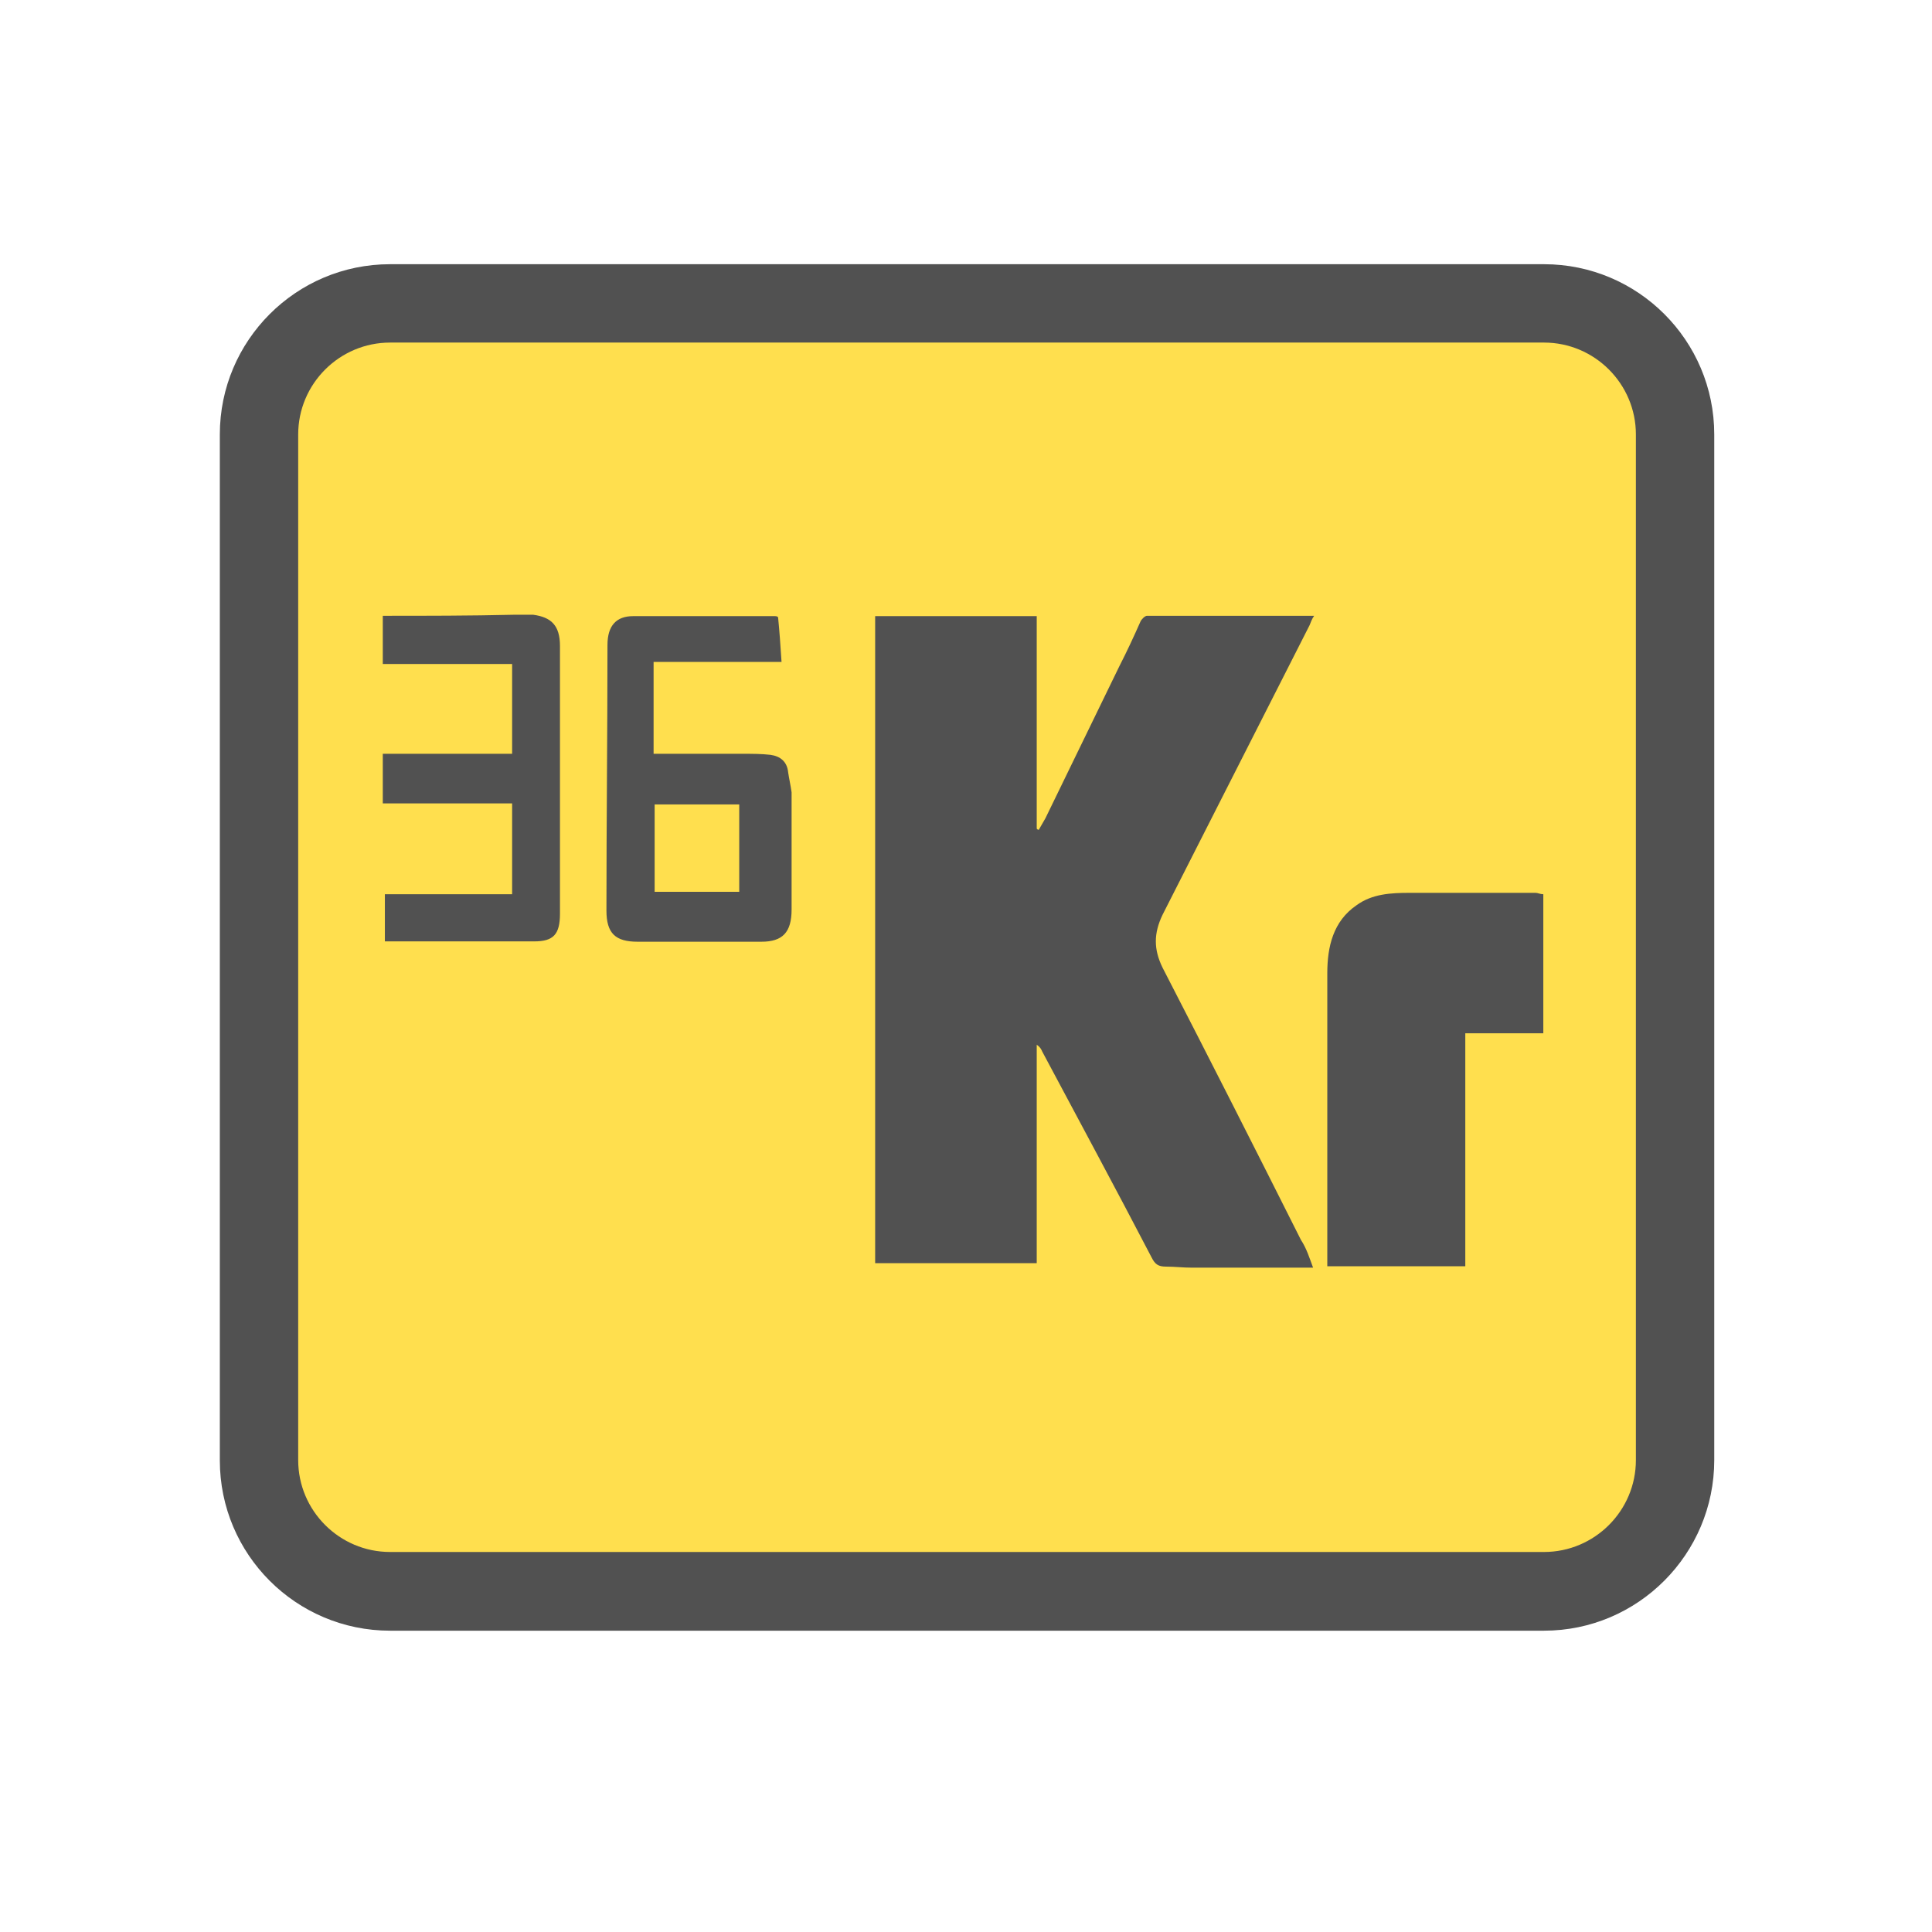
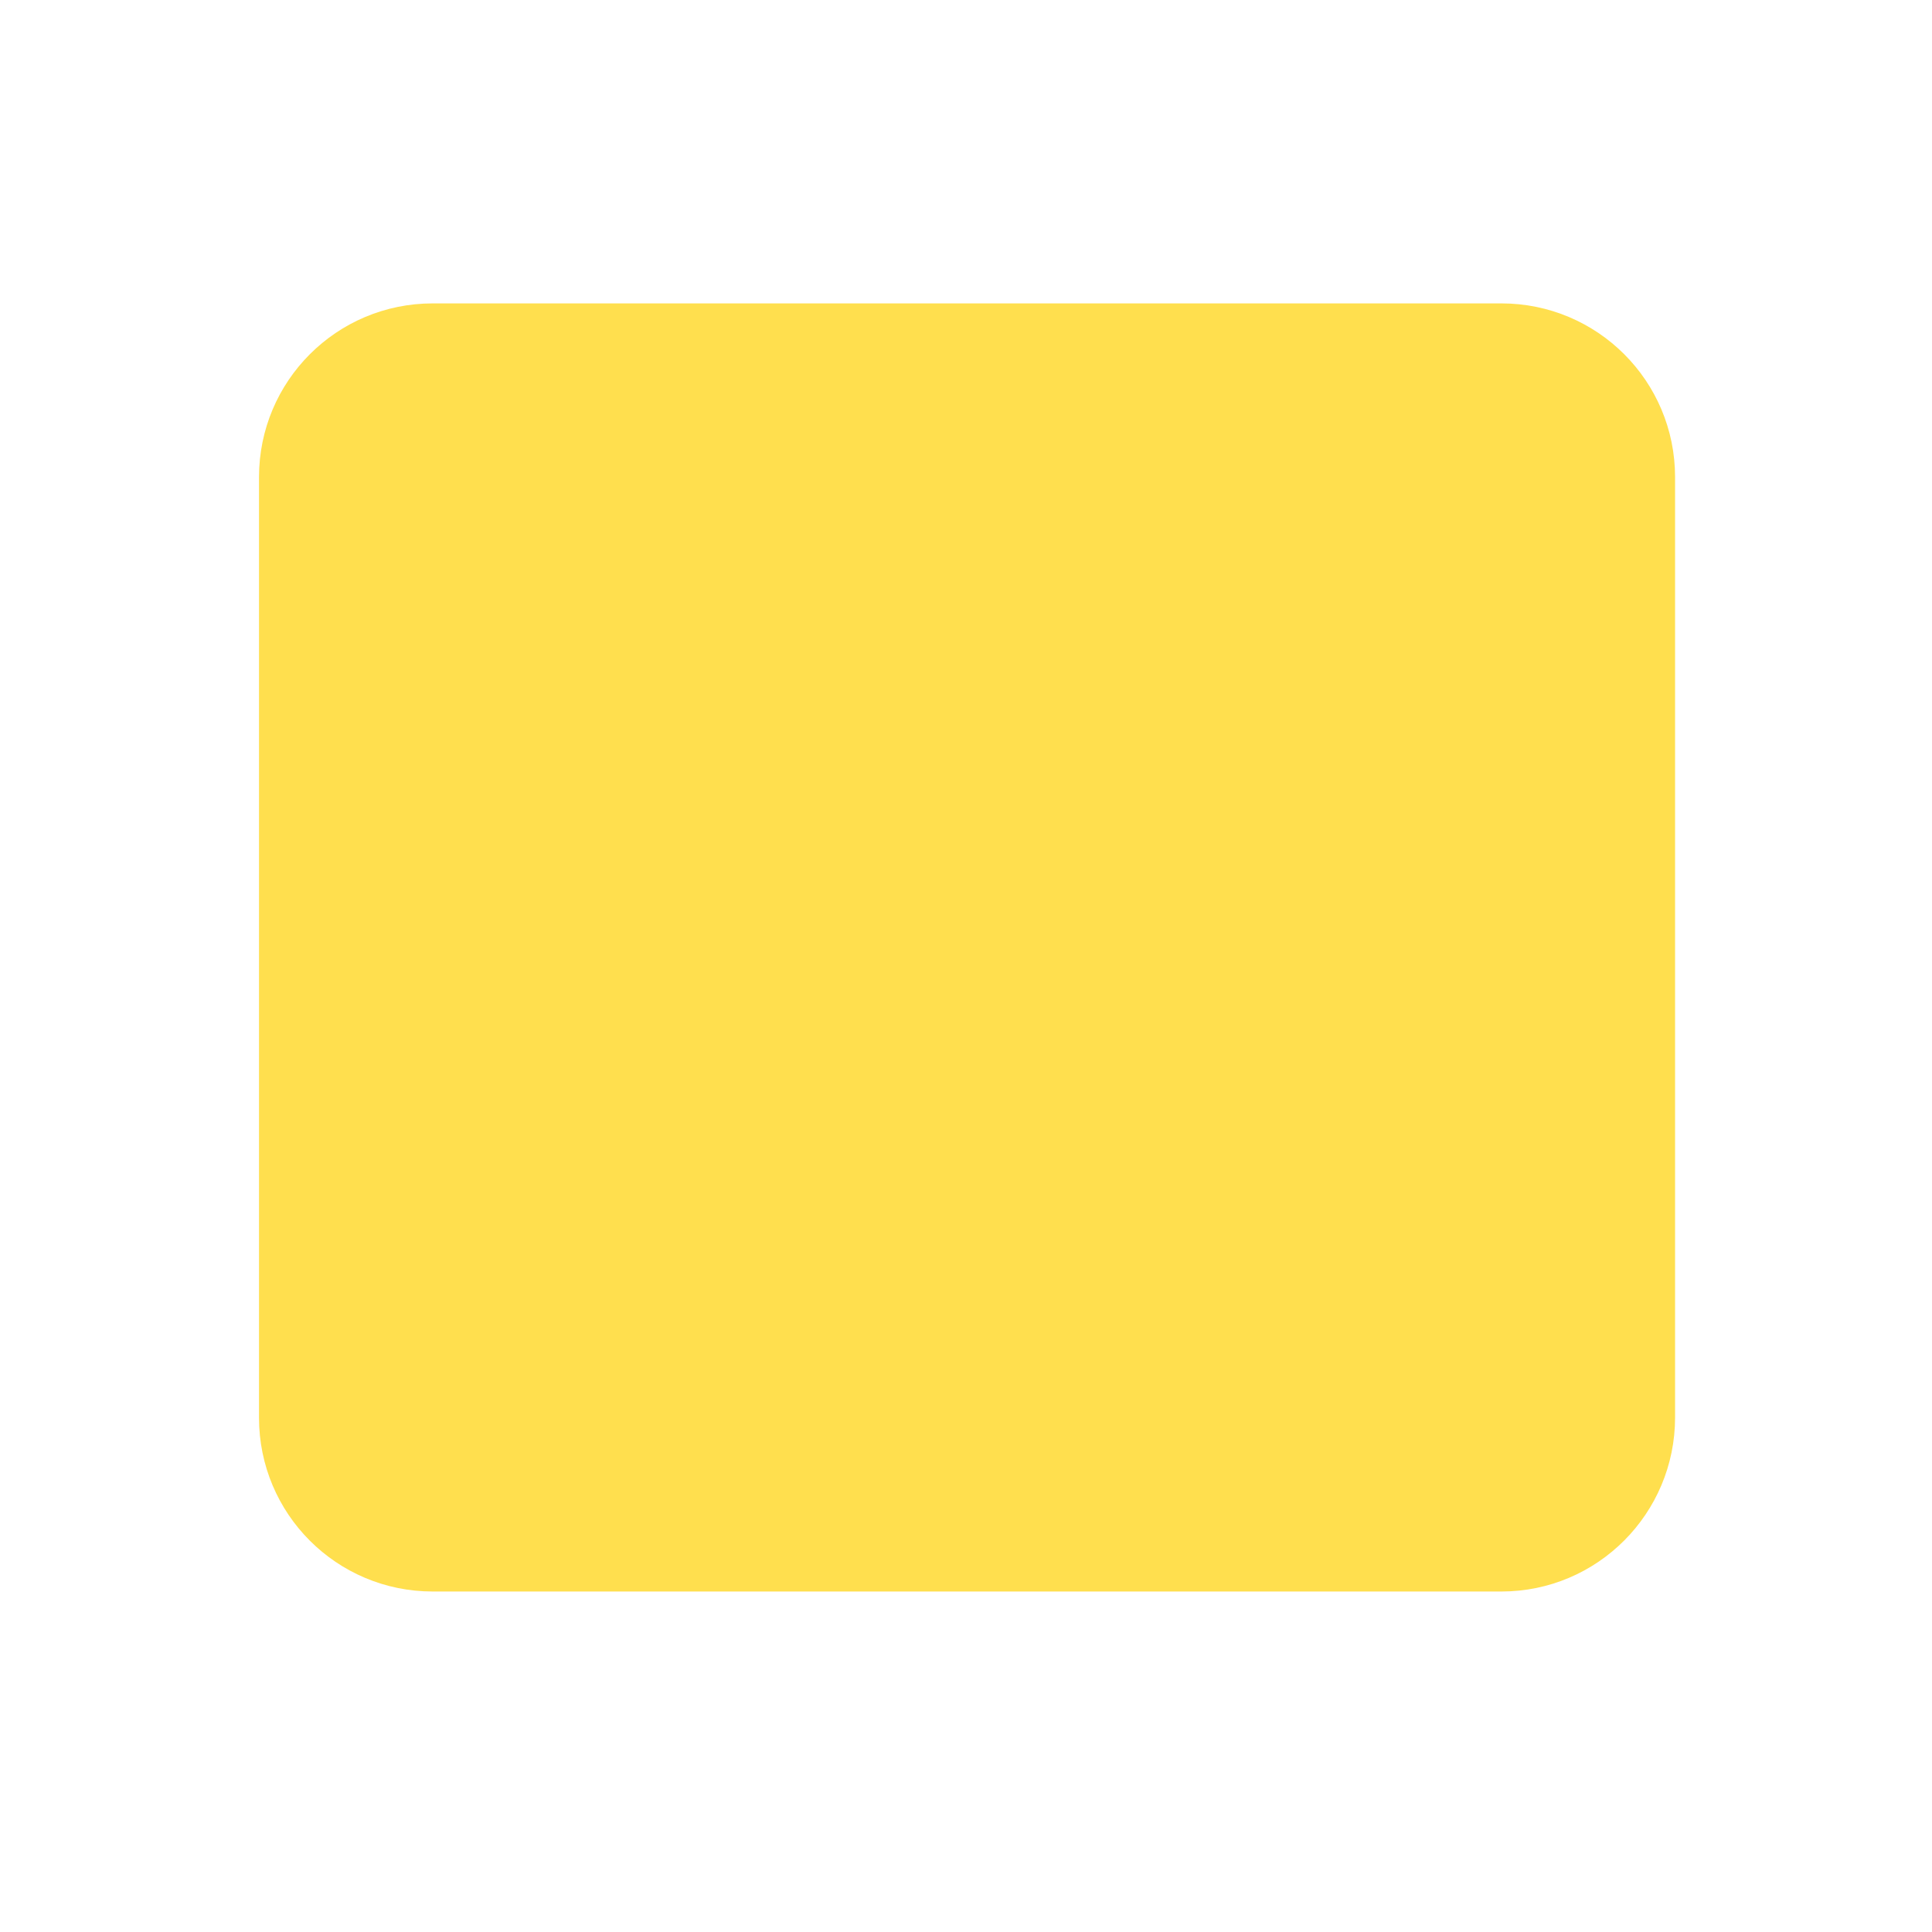
<svg xmlns="http://www.w3.org/2000/svg" t="1744862161383" class="icon" viewBox="0 0 1024 1024" version="1.1" p-id="9945" width="40" height="40">
  <path d="M795.75 843.532H229.352c-50.906 0-92.072-41.166-92.072-92.072V252.876c0-50.906 41.166-92.072 92.072-92.072H795.75c50.906 0 92.072 41.166 92.072 92.072v498.401c0 50.906-41.166 92.256-92.072 92.256z" fill="#FFDF4E" p-id="9946" />
-   <path d="M818.355 864.299H206.748c-49.803 0-90.234-40.431-90.234-90.234V230.271c0-49.803 40.431-90.234 90.234-90.234h611.607c49.803 0 90.234 40.431 90.234 90.234v543.609c0 49.803-40.431 90.418-90.234 90.418zM206.748 181.571c-26.831 0-48.701 21.869-48.701 48.701v543.609c0 26.831 21.869 48.701 48.701 48.701h611.607c26.831 0 48.701-21.869 48.701-48.701V230.271c0-26.831-21.869-48.701-48.701-48.701H206.748z" fill="#515151" p-id="9947" />
-   <path d="M616.201 512.919c-4.778-9.74-4.778-18.194 0-28.118l77.921-153.453c0.551-1.286 1.103-3.124 2.389-4.962h-88.58c-1.103 0-2.94 1.838-3.492 3.124-3.492 7.902-7.167 15.805-11.21 23.707L554.085 433.711c-1.103 1.838-2.389 4.227-3.492 6.065-0.551 0-0.551 0-1.103-0.551v-112.655h-85.64v342.926H549.49v-115.779c1.838 1.286 2.389 2.389 2.94 3.676 19.48 36.571 38.961 72.592 57.889 108.979 1.838 3.676 3.492 4.962 7.719 4.962 4.778 0 8.821 0.551 13.599 0.551h64.322c-1.838-4.962-3.492-10.291-6.432-14.702-24.442-48.701-48.517-96.115-73.327-144.264z m197.743-39.696h-66.711c-10.108 0-20.032 0.551-28.302 6.616-12.313 8.454-15.437 21.869-15.437 36.02v155.291h73.143V547.653h41.35v-73.694c-1.654 0-2.94-0.735-4.043-0.735z m-531.296-147.388H271.989c-22.972 0.551-46.128 0.551-69.1 0.551v25.545h68.548v47.598h-68.548v26.28h68.548v48.149H203.991v24.994h79.207c10.108 0 13.599-3.676 13.599-14.702v-141.875c0-11.027-4.778-15.253-14.151-16.54z m135.075 83.434c-0.551-5.513-4.043-8.454-9.373-9.189-4.778-0.551-9.373-0.551-14.702-0.551h-47.23v-48.701h67.813c-0.551-8.454-1.103-16.54-1.838-23.707-0.551-0.551-1.103-0.551-1.838-0.551h-74.981c-8.821 0-13.599 4.962-13.599 15.253 0 46.863-0.551 93.91-0.551 140.772 0 12.129 4.778 16.54 16.54 16.54h65.608c11.21 0 15.989-4.962 15.989-17.091v-62.116c-0.551-3.859-1.286-6.983-1.838-10.659z m-25.912 63.403h-44.841V426.36h44.841v46.312z m0 0" fill="#515151" p-id="9948" />
</svg>